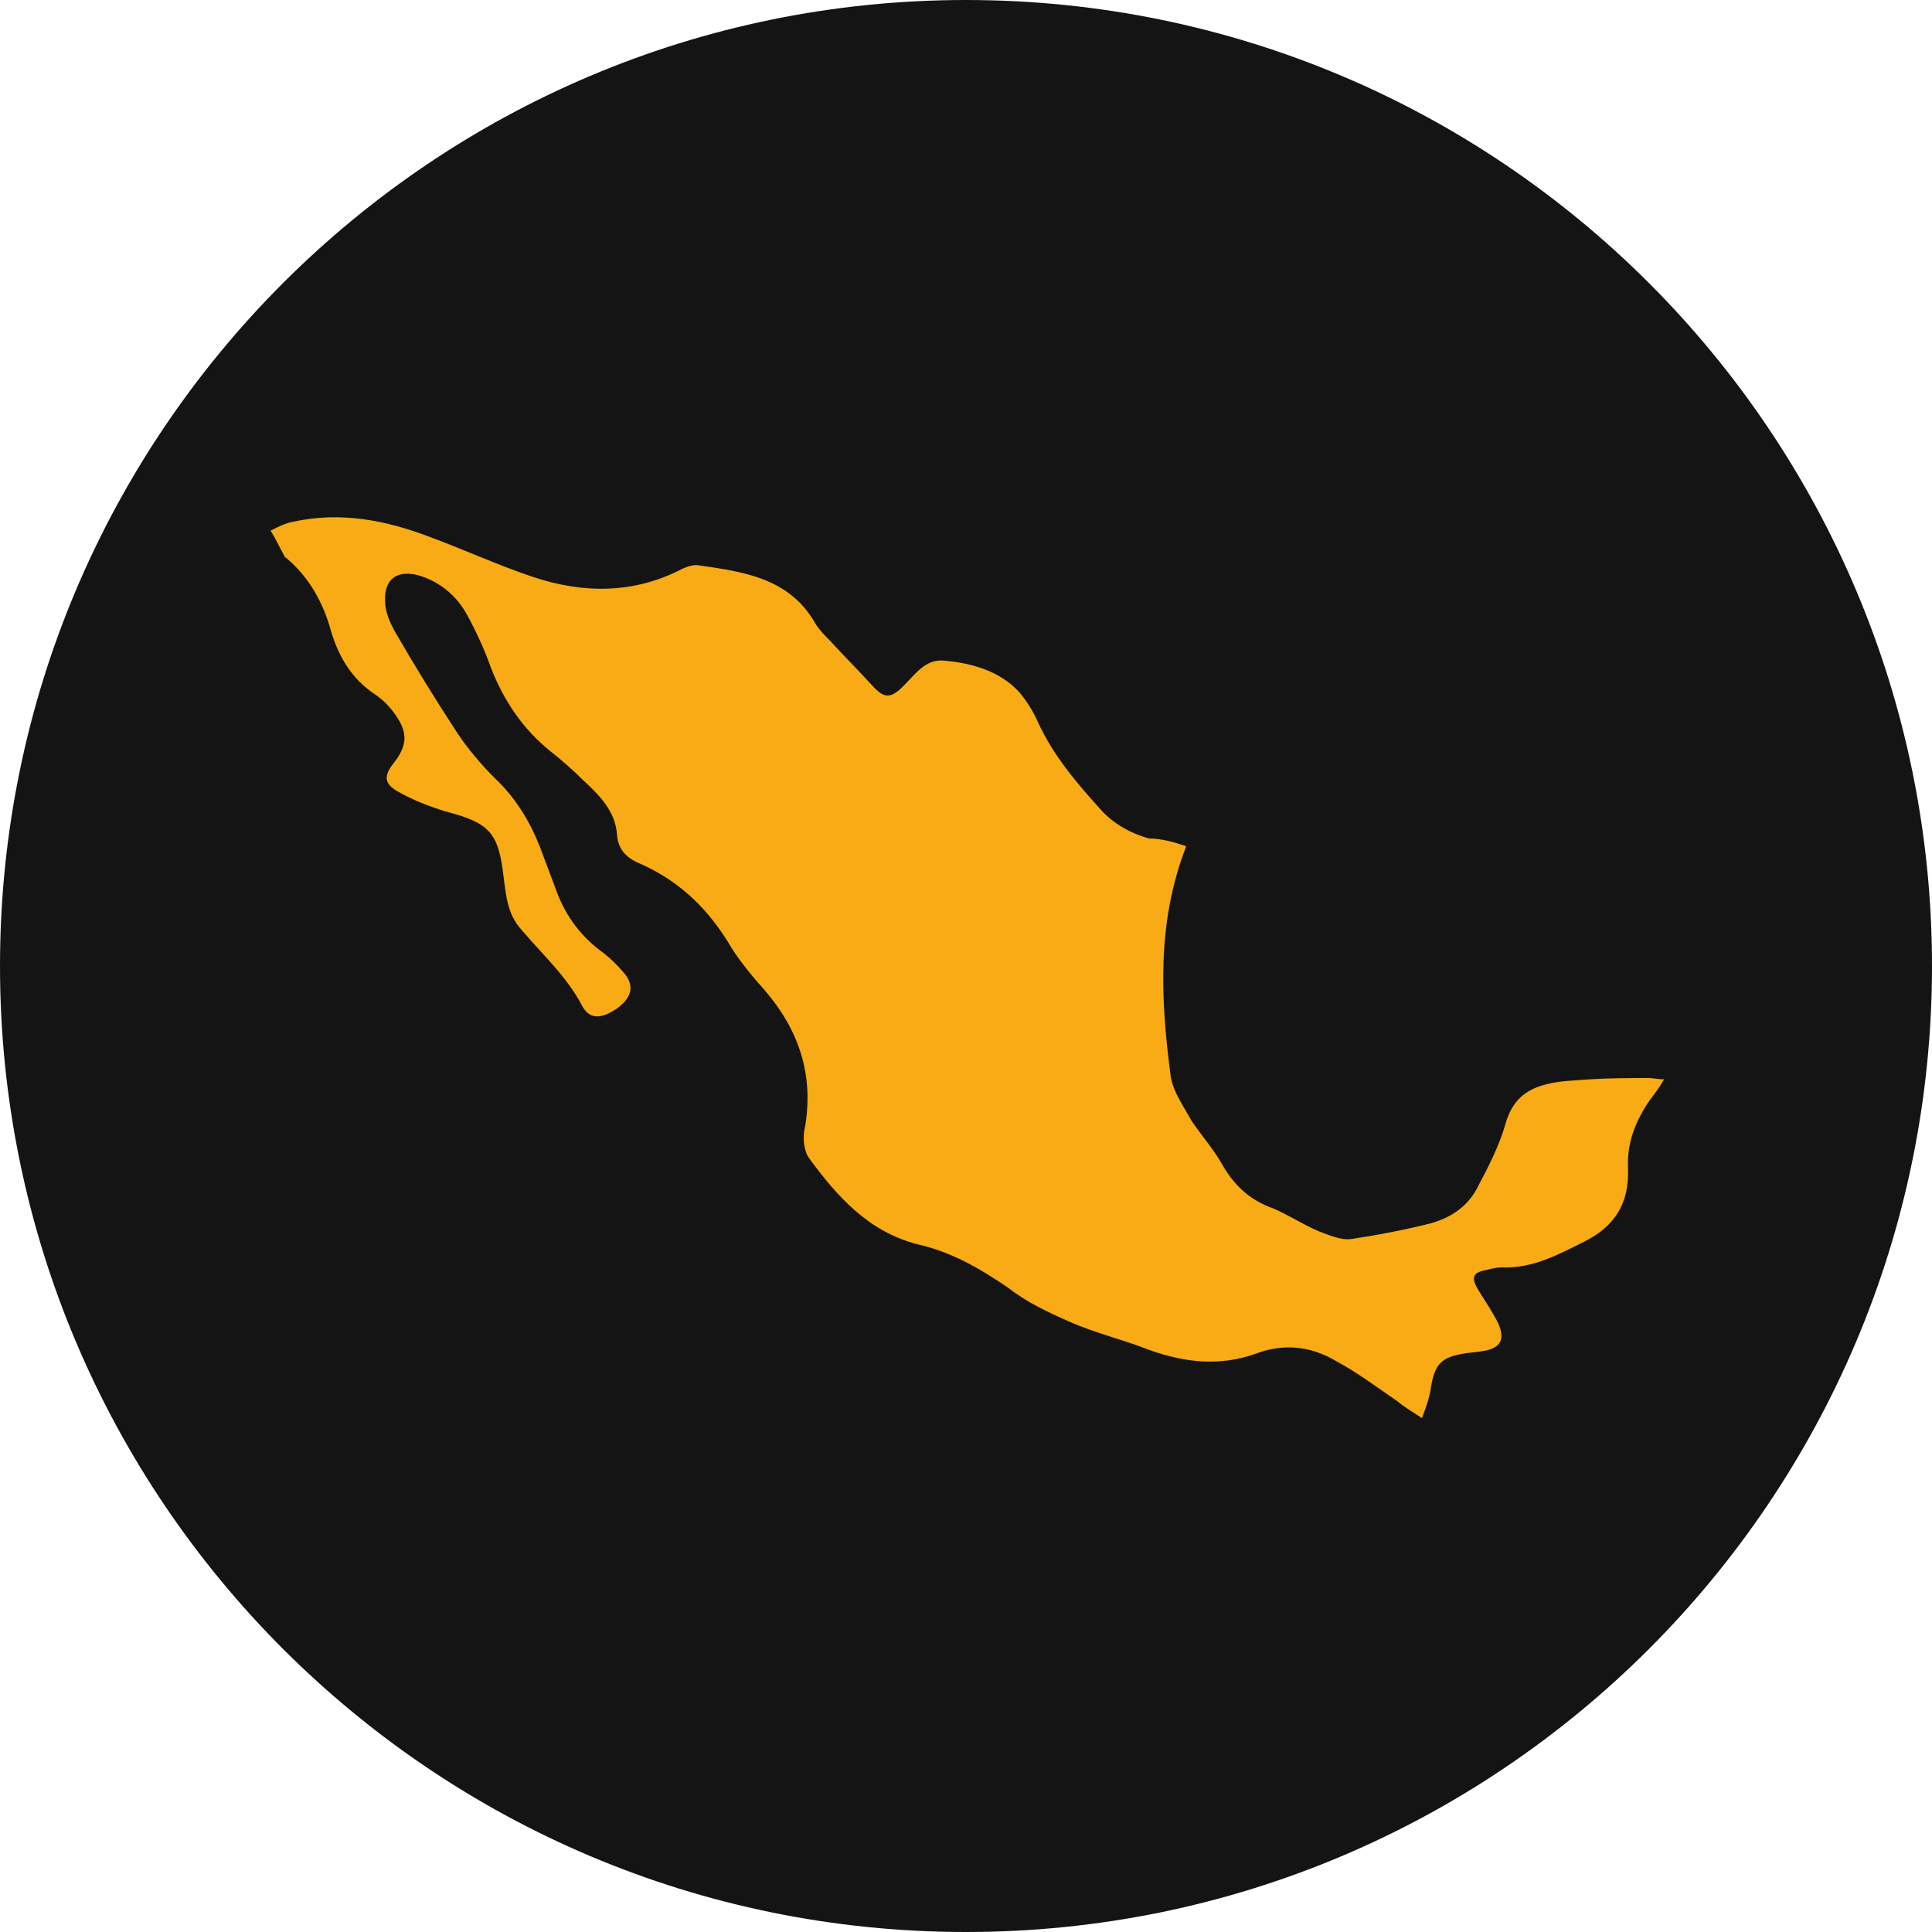
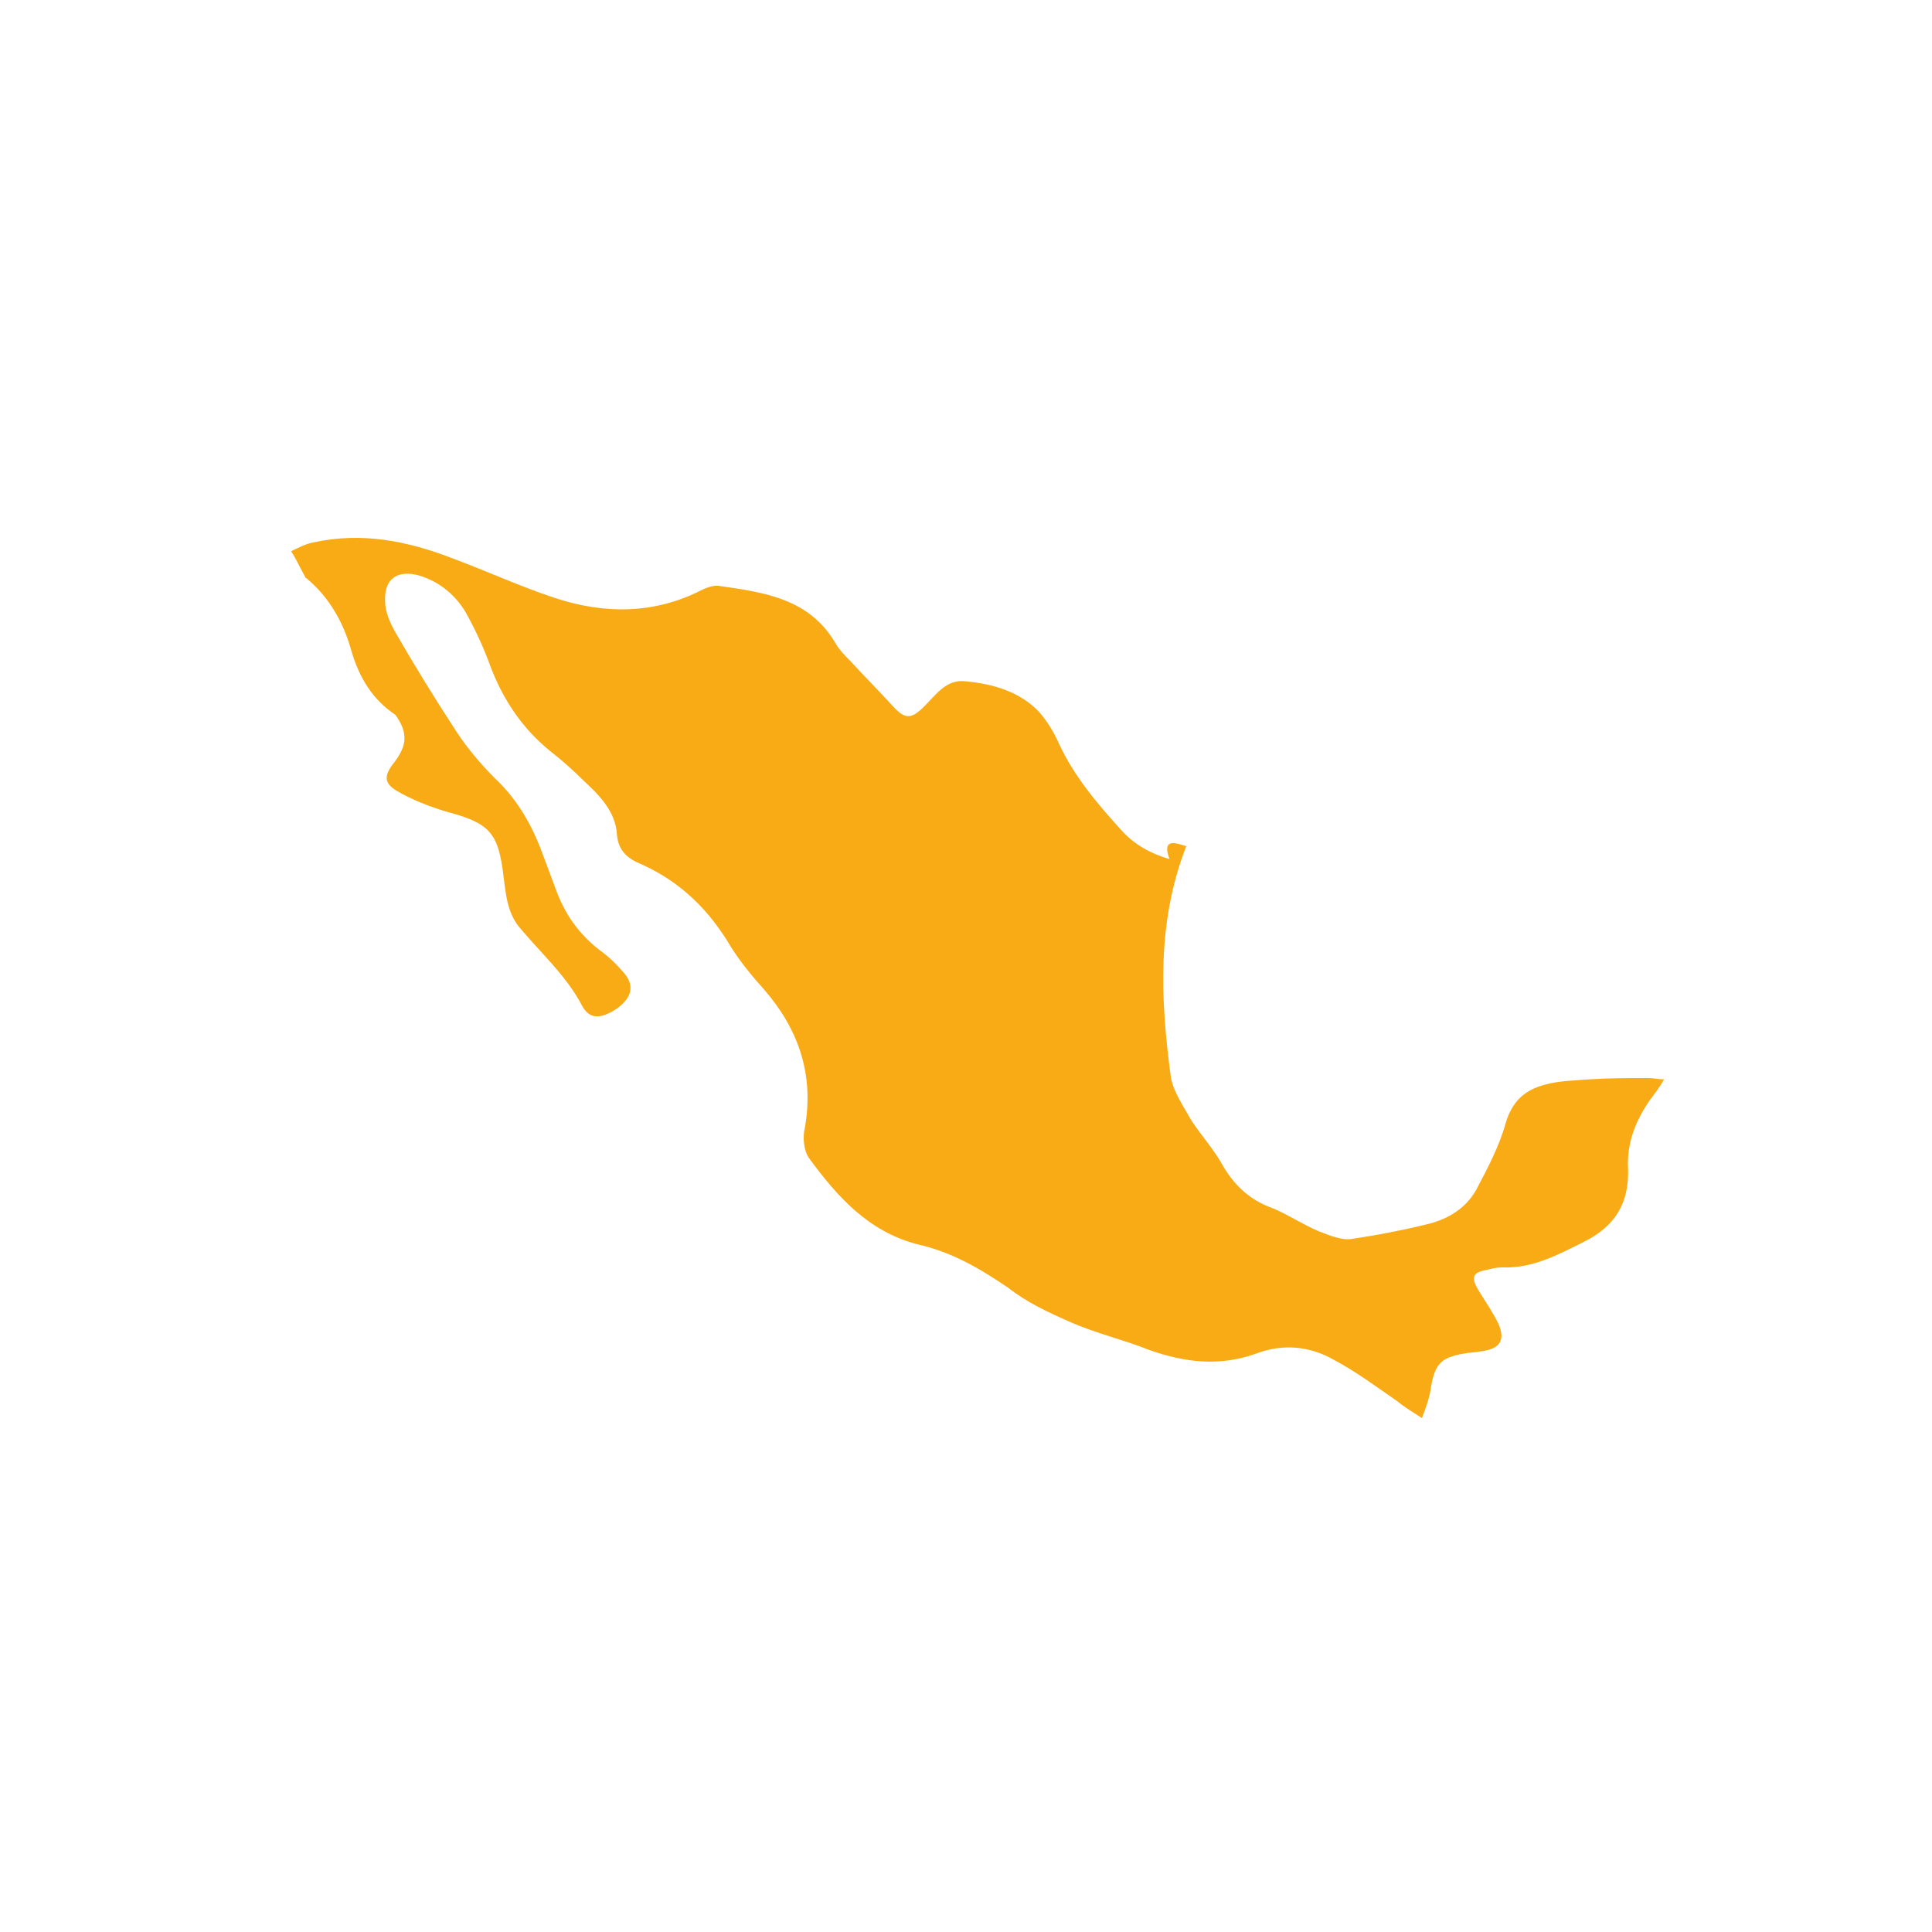
<svg xmlns="http://www.w3.org/2000/svg" version="1.1" id="Capa_1" x="0px" y="0px" viewBox="0 0 150 150" style="enable-background:new 0 0 150 150;" xml:space="preserve">
  <style type="text/css">
	.st0{fill:#141414;}
	.st1{fill:#F8AB14;}
</style>
-   <path class="st0" d="M150,75c0,41.4-33.6,75-75,75S0,116.4,0,75S33.6,0,75,0S150,33.6,150,75" />
-   <path class="st1" d="M92.1,65.7c-2.3,5.9-2,11.9-1.2,17.9c0.2,1.2,1,2.3,1.6,3.4c0.8,1.2,1.8,2.3,2.5,3.6c0.9,1.5,2.1,2.6,3.8,3.2  c1.2,0.5,2.4,1.3,3.6,1.8c0.8,0.3,1.7,0.7,2.5,0.6c2-0.3,4.1-0.7,6.1-1.2c1.5-0.4,2.8-1.2,3.6-2.6c0.9-1.7,1.8-3.4,2.3-5.2  c0.5-1.7,1.5-2.6,3.1-3c1.1-0.3,2.2-0.3,3.4-0.4c1.5-0.1,3.1-0.1,4.6-0.1c0.4,0,0.7,0.1,1.2,0.1c-0.4,0.7-0.8,1.2-1.1,1.6  c-1.1,1.6-1.8,3.3-1.7,5.3c0.1,2.7-1,4.5-3.4,5.7c-2,1-4,2.1-6.4,2c-0.4,0-0.8,0.1-1.2,0.2c-1.1,0.2-1.2,0.6-0.6,1.6  c0.5,0.8,1.1,1.7,1.5,2.5c0.6,1.3,0.2,2-1.2,2.2c-0.5,0.1-1,0.1-1.5,0.2c-1.7,0.3-2.2,0.8-2.5,2.6c-0.1,0.8-0.4,1.6-0.7,2.4  c-0.6-0.4-1.3-0.8-1.9-1.3c-1.6-1.1-3.2-2.3-4.9-3.2c-1.9-1.1-4-1.3-6.1-0.5c-2.8,1-5.5,0.7-8.3-0.3c-2-0.8-4.2-1.3-6.2-2.2  c-1.6-0.7-3.3-1.5-4.7-2.6c-2.2-1.5-4.4-2.8-7.1-3.4c-3.8-1-6.2-3.7-8.4-6.7c-0.4-0.6-0.5-1.6-0.3-2.4c0.7-4.1-0.5-7.6-3.2-10.7  c-0.9-1-1.8-2.1-2.5-3.2c-1.7-2.9-3.9-5.1-7-6.5c-1-0.4-1.8-1-1.9-2.3c-0.1-1.8-1.4-3.1-2.6-4.2c-0.8-0.8-1.7-1.6-2.6-2.3  c-2.1-1.7-3.6-3.9-4.6-6.5c-0.5-1.4-1.1-2.7-1.8-4c-0.8-1.5-2.1-2.6-3.7-3.1c-1.7-0.5-2.8,0.2-2.7,2c0,0.8,0.4,1.7,0.8,2.4  c1.5,2.6,3.1,5.2,4.8,7.8c0.8,1.2,1.8,2.4,2.9,3.5c1.6,1.5,2.7,3.3,3.5,5.3c0.4,1.1,0.8,2.1,1.2,3.2c0.7,2,1.8,3.6,3.5,4.9  c0.7,0.5,1.3,1.1,1.9,1.8c0.8,1,0.5,1.9-0.6,2.7c-1.2,0.8-2.1,0.9-2.7-0.2c-1.2-2.3-3.1-4-4.7-5.9c-1.1-1.2-1.2-2.6-1.4-4.1  c-0.4-3.5-1.1-4.2-4.5-5.1c-1.3-0.4-2.6-0.9-3.8-1.6c-1-0.6-1-1.2-0.2-2.2c1-1.3,1.1-2.3,0.1-3.7c-0.4-0.6-1-1.2-1.6-1.6  c-1.8-1.2-2.8-2.9-3.4-4.9c-0.6-2.2-1.7-4.2-3.5-5.7c0,0-0.1,0-0.1-0.1c-0.4-0.7-0.7-1.4-1.1-2c0.6-0.3,1.2-0.6,1.8-0.7  c3.7-0.8,7.2-0.1,10.6,1.2c2.7,1,5.3,2.2,8,3.1c3.9,1.3,7.8,1.3,11.5-0.6c0.4-0.2,1-0.4,1.4-0.3c3.5,0.5,7,1,9,4.5  c0.3,0.5,0.7,0.9,1.1,1.3c1.1,1.2,2.2,2.3,3.3,3.5c0.9,1,1.4,1.1,2.4,0.1c0,0,0.1-0.1,0.1-0.1c0.9-0.9,1.7-2.1,3.2-1.9  c2.1,0.2,4.2,0.8,5.7,2.4c0.6,0.7,1.1,1.5,1.5,2.4c1.2,2.6,3,4.7,4.9,6.8c1,1.1,2.3,1.8,3.7,2.2C90.2,65.1,91.2,65.4,92.1,65.7" />
+   <path class="st1" d="M92.1,65.7c-2.3,5.9-2,11.9-1.2,17.9c0.2,1.2,1,2.3,1.6,3.4c0.8,1.2,1.8,2.3,2.5,3.6c0.9,1.5,2.1,2.6,3.8,3.2  c1.2,0.5,2.4,1.3,3.6,1.8c0.8,0.3,1.7,0.7,2.5,0.6c2-0.3,4.1-0.7,6.1-1.2c1.5-0.4,2.8-1.2,3.6-2.6c0.9-1.7,1.8-3.4,2.3-5.2  c0.5-1.7,1.5-2.6,3.1-3c1.1-0.3,2.2-0.3,3.4-0.4c1.5-0.1,3.1-0.1,4.6-0.1c0.4,0,0.7,0.1,1.2,0.1c-0.4,0.7-0.8,1.2-1.1,1.6  c-1.1,1.6-1.8,3.3-1.7,5.3c0.1,2.7-1,4.5-3.4,5.7c-2,1-4,2.1-6.4,2c-0.4,0-0.8,0.1-1.2,0.2c-1.1,0.2-1.2,0.6-0.6,1.6  c0.5,0.8,1.1,1.7,1.5,2.5c0.6,1.3,0.2,2-1.2,2.2c-0.5,0.1-1,0.1-1.5,0.2c-1.7,0.3-2.2,0.8-2.5,2.6c-0.1,0.8-0.4,1.6-0.7,2.4  c-0.6-0.4-1.3-0.8-1.9-1.3c-1.6-1.1-3.2-2.3-4.9-3.2c-1.9-1.1-4-1.3-6.1-0.5c-2.8,1-5.5,0.7-8.3-0.3c-2-0.8-4.2-1.3-6.2-2.2  c-1.6-0.7-3.3-1.5-4.7-2.6c-2.2-1.5-4.4-2.8-7.1-3.4c-3.8-1-6.2-3.7-8.4-6.7c-0.4-0.6-0.5-1.6-0.3-2.4c0.7-4.1-0.5-7.6-3.2-10.7  c-0.9-1-1.8-2.1-2.5-3.2c-1.7-2.9-3.9-5.1-7-6.5c-1-0.4-1.8-1-1.9-2.3c-0.1-1.8-1.4-3.1-2.6-4.2c-0.8-0.8-1.7-1.6-2.6-2.3  c-2.1-1.7-3.6-3.9-4.6-6.5c-0.5-1.4-1.1-2.7-1.8-4c-0.8-1.5-2.1-2.6-3.7-3.1c-1.7-0.5-2.8,0.2-2.7,2c0,0.8,0.4,1.7,0.8,2.4  c1.5,2.6,3.1,5.2,4.8,7.8c0.8,1.2,1.8,2.4,2.9,3.5c1.6,1.5,2.7,3.3,3.5,5.3c0.4,1.1,0.8,2.1,1.2,3.2c0.7,2,1.8,3.6,3.5,4.9  c0.7,0.5,1.3,1.1,1.9,1.8c0.8,1,0.5,1.9-0.6,2.7c-1.2,0.8-2.1,0.9-2.7-0.2c-1.2-2.3-3.1-4-4.7-5.9c-1.1-1.2-1.2-2.6-1.4-4.1  c-0.4-3.5-1.1-4.2-4.5-5.1c-1.3-0.4-2.6-0.9-3.8-1.6c-1-0.6-1-1.2-0.2-2.2c1-1.3,1.1-2.3,0.1-3.7c-1.8-1.2-2.8-2.9-3.4-4.9c-0.6-2.2-1.7-4.2-3.5-5.7c0,0-0.1,0-0.1-0.1c-0.4-0.7-0.7-1.4-1.1-2c0.6-0.3,1.2-0.6,1.8-0.7  c3.7-0.8,7.2-0.1,10.6,1.2c2.7,1,5.3,2.2,8,3.1c3.9,1.3,7.8,1.3,11.5-0.6c0.4-0.2,1-0.4,1.4-0.3c3.5,0.5,7,1,9,4.5  c0.3,0.5,0.7,0.9,1.1,1.3c1.1,1.2,2.2,2.3,3.3,3.5c0.9,1,1.4,1.1,2.4,0.1c0,0,0.1-0.1,0.1-0.1c0.9-0.9,1.7-2.1,3.2-1.9  c2.1,0.2,4.2,0.8,5.7,2.4c0.6,0.7,1.1,1.5,1.5,2.4c1.2,2.6,3,4.7,4.9,6.8c1,1.1,2.3,1.8,3.7,2.2C90.2,65.1,91.2,65.4,92.1,65.7" />
</svg>